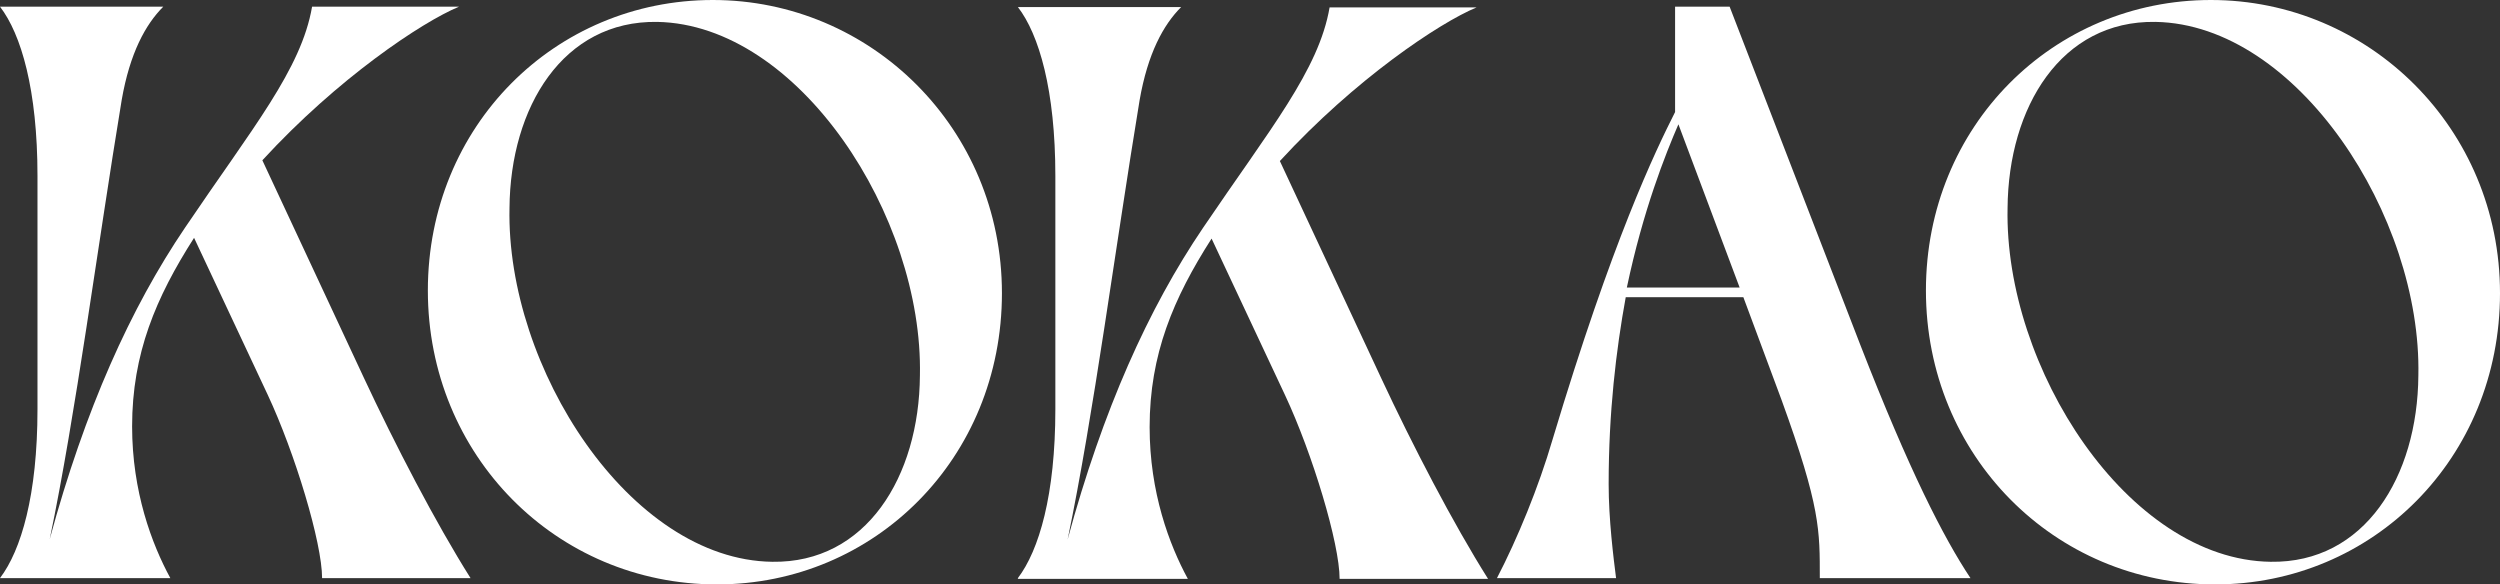
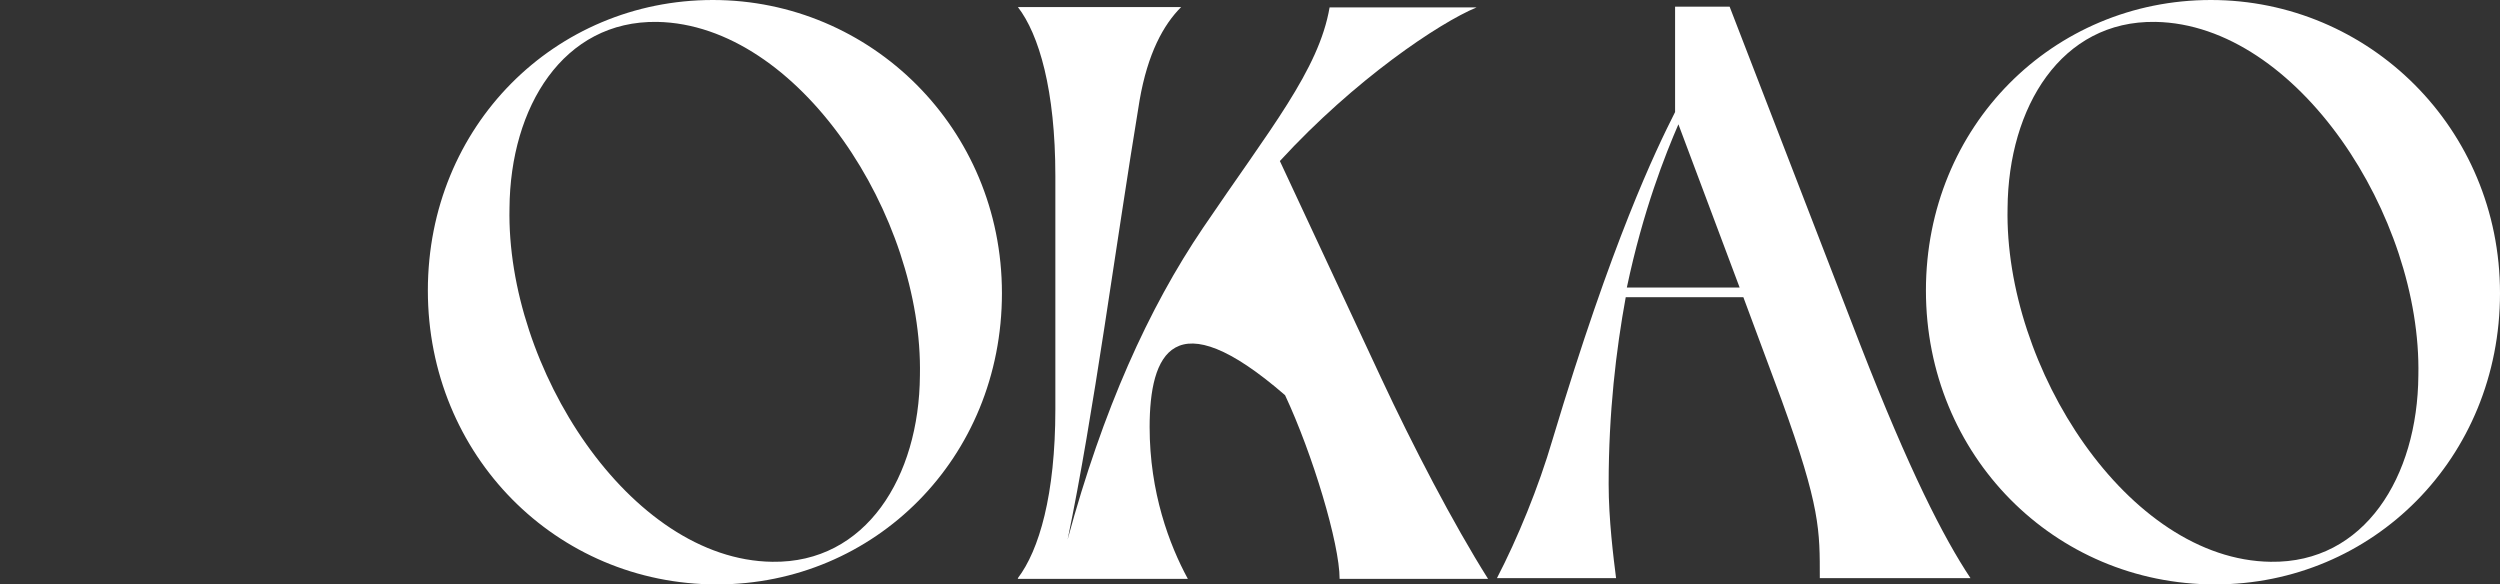
<svg xmlns="http://www.w3.org/2000/svg" width="154" height="36" viewBox="0 0 154 36" fill="none">
  <rect x="0" y="0" width="154" height="36" fill="#333333" stroke="none" />
  <g clip-path="url(#clip0_2_121)">
-     <path d="M0 35.611C1.303 33.897 2.309 30.491 2.309 25.211V10.834C2.309 5.531 1.303 2.103 0 0.411H10.058C8.961 1.509 8.001 3.269 7.498 6.149C5.989 15.291 4.686 25.417 3.063 33.211C5.235 25.211 8.046 18.971 11.407 14.011C15.544 7.886 18.561 4.274 19.224 0.411H28.276C25.968 1.371 20.779 4.846 16.161 9.874L22.402 23.246C24.322 27.36 26.836 32.206 28.985 35.611H19.841C19.841 33.44 18.173 27.909 16.481 24.297L11.955 14.651C9.601 18.331 8.138 21.783 8.138 26.263C8.138 30.286 9.349 33.508 10.492 35.611H0Z" fill="white" />
    <path d="M44.163 36C34.265 36 26.356 28.046 26.356 17.897C26.356 7.749 34.197 0 43.912 0C53.627 0 61.719 7.886 61.719 18.057C61.719 28.229 53.878 36 44.163 36ZM40.483 1.349C34.7 1.257 31.431 6.583 31.385 12.823C31.179 22.629 38.791 34.491 47.569 34.606C53.352 34.697 56.621 29.371 56.667 23.131C56.873 13.326 49.215 1.509 40.483 1.349Z" fill="white" />
-     <path d="M62.702 35.611C64.005 33.897 65.01 30.491 65.01 25.212V10.834C65.01 5.554 64.005 2.126 62.702 0.434H72.76C71.662 1.531 70.702 3.291 70.2 6.171C68.691 15.314 67.388 25.44 65.765 33.234C67.936 25.234 70.748 18.994 74.108 14.034C78.223 7.954 81.24 4.32 81.903 0.457H90.955C88.647 1.417 83.458 4.891 78.84 9.92L85.081 23.291C87.001 27.406 89.515 32.252 91.664 35.657H82.52C82.52 33.486 80.852 27.954 79.16 24.343L74.634 14.697C72.28 18.377 70.817 21.829 70.817 26.309C70.817 30.331 72.028 33.554 73.171 35.657H62.702V35.611Z" fill="white" />
+     <path d="M62.702 35.611C64.005 33.897 65.01 30.491 65.01 25.212V10.834C65.01 5.554 64.005 2.126 62.702 0.434H72.76C71.662 1.531 70.702 3.291 70.2 6.171C68.691 15.314 67.388 25.44 65.765 33.234C67.936 25.234 70.748 18.994 74.108 14.034C78.223 7.954 81.24 4.32 81.903 0.457H90.955C88.647 1.417 83.458 4.891 78.84 9.92L85.081 23.291C87.001 27.406 89.515 32.252 91.664 35.657H82.52C82.52 33.486 80.852 27.954 79.16 24.343C72.28 18.377 70.817 21.829 70.817 26.309C70.817 30.331 72.028 33.554 73.171 35.657H62.702V35.611Z" fill="white" />
    <path d="M112.1 35.611C112.1 32.686 112.145 31.246 109.745 24.64L107.391 18.308H100.145C99.55 21.577 99.093 25.394 99.093 29.828C99.093 32 99.39 34.354 99.55 35.611H92.213C93.47 33.188 94.773 30.034 95.641 27.063C99.322 14.789 101.973 9.303 103.185 6.903V0.411H106.545L114.591 21.234C117.609 28.983 119.712 33.097 121.38 35.611H112.123H112.1ZM107.162 17.714L103.39 7.657C102.59 9.509 101.219 12.937 100.213 17.714H107.162Z" fill="white" />
    <path d="M136.444 36C126.547 36 118.637 28.046 118.637 17.897C118.637 7.749 126.478 0 136.193 0C145.908 0 154 7.886 154 18.057C154 28.229 146.159 36 136.444 36ZM132.764 1.349C126.981 1.257 123.712 6.583 123.666 12.823C123.461 22.629 131.073 34.491 139.873 34.606C145.657 34.697 148.925 29.371 148.971 23.131C149.177 13.326 141.519 1.509 132.787 1.349H132.764Z" fill="white" />
  </g>
  <defs>
    <clipPath id="clip0_2_121">
      <rect width="154" height="36" fill="white" />
    </clipPath>
  </defs>
</svg>